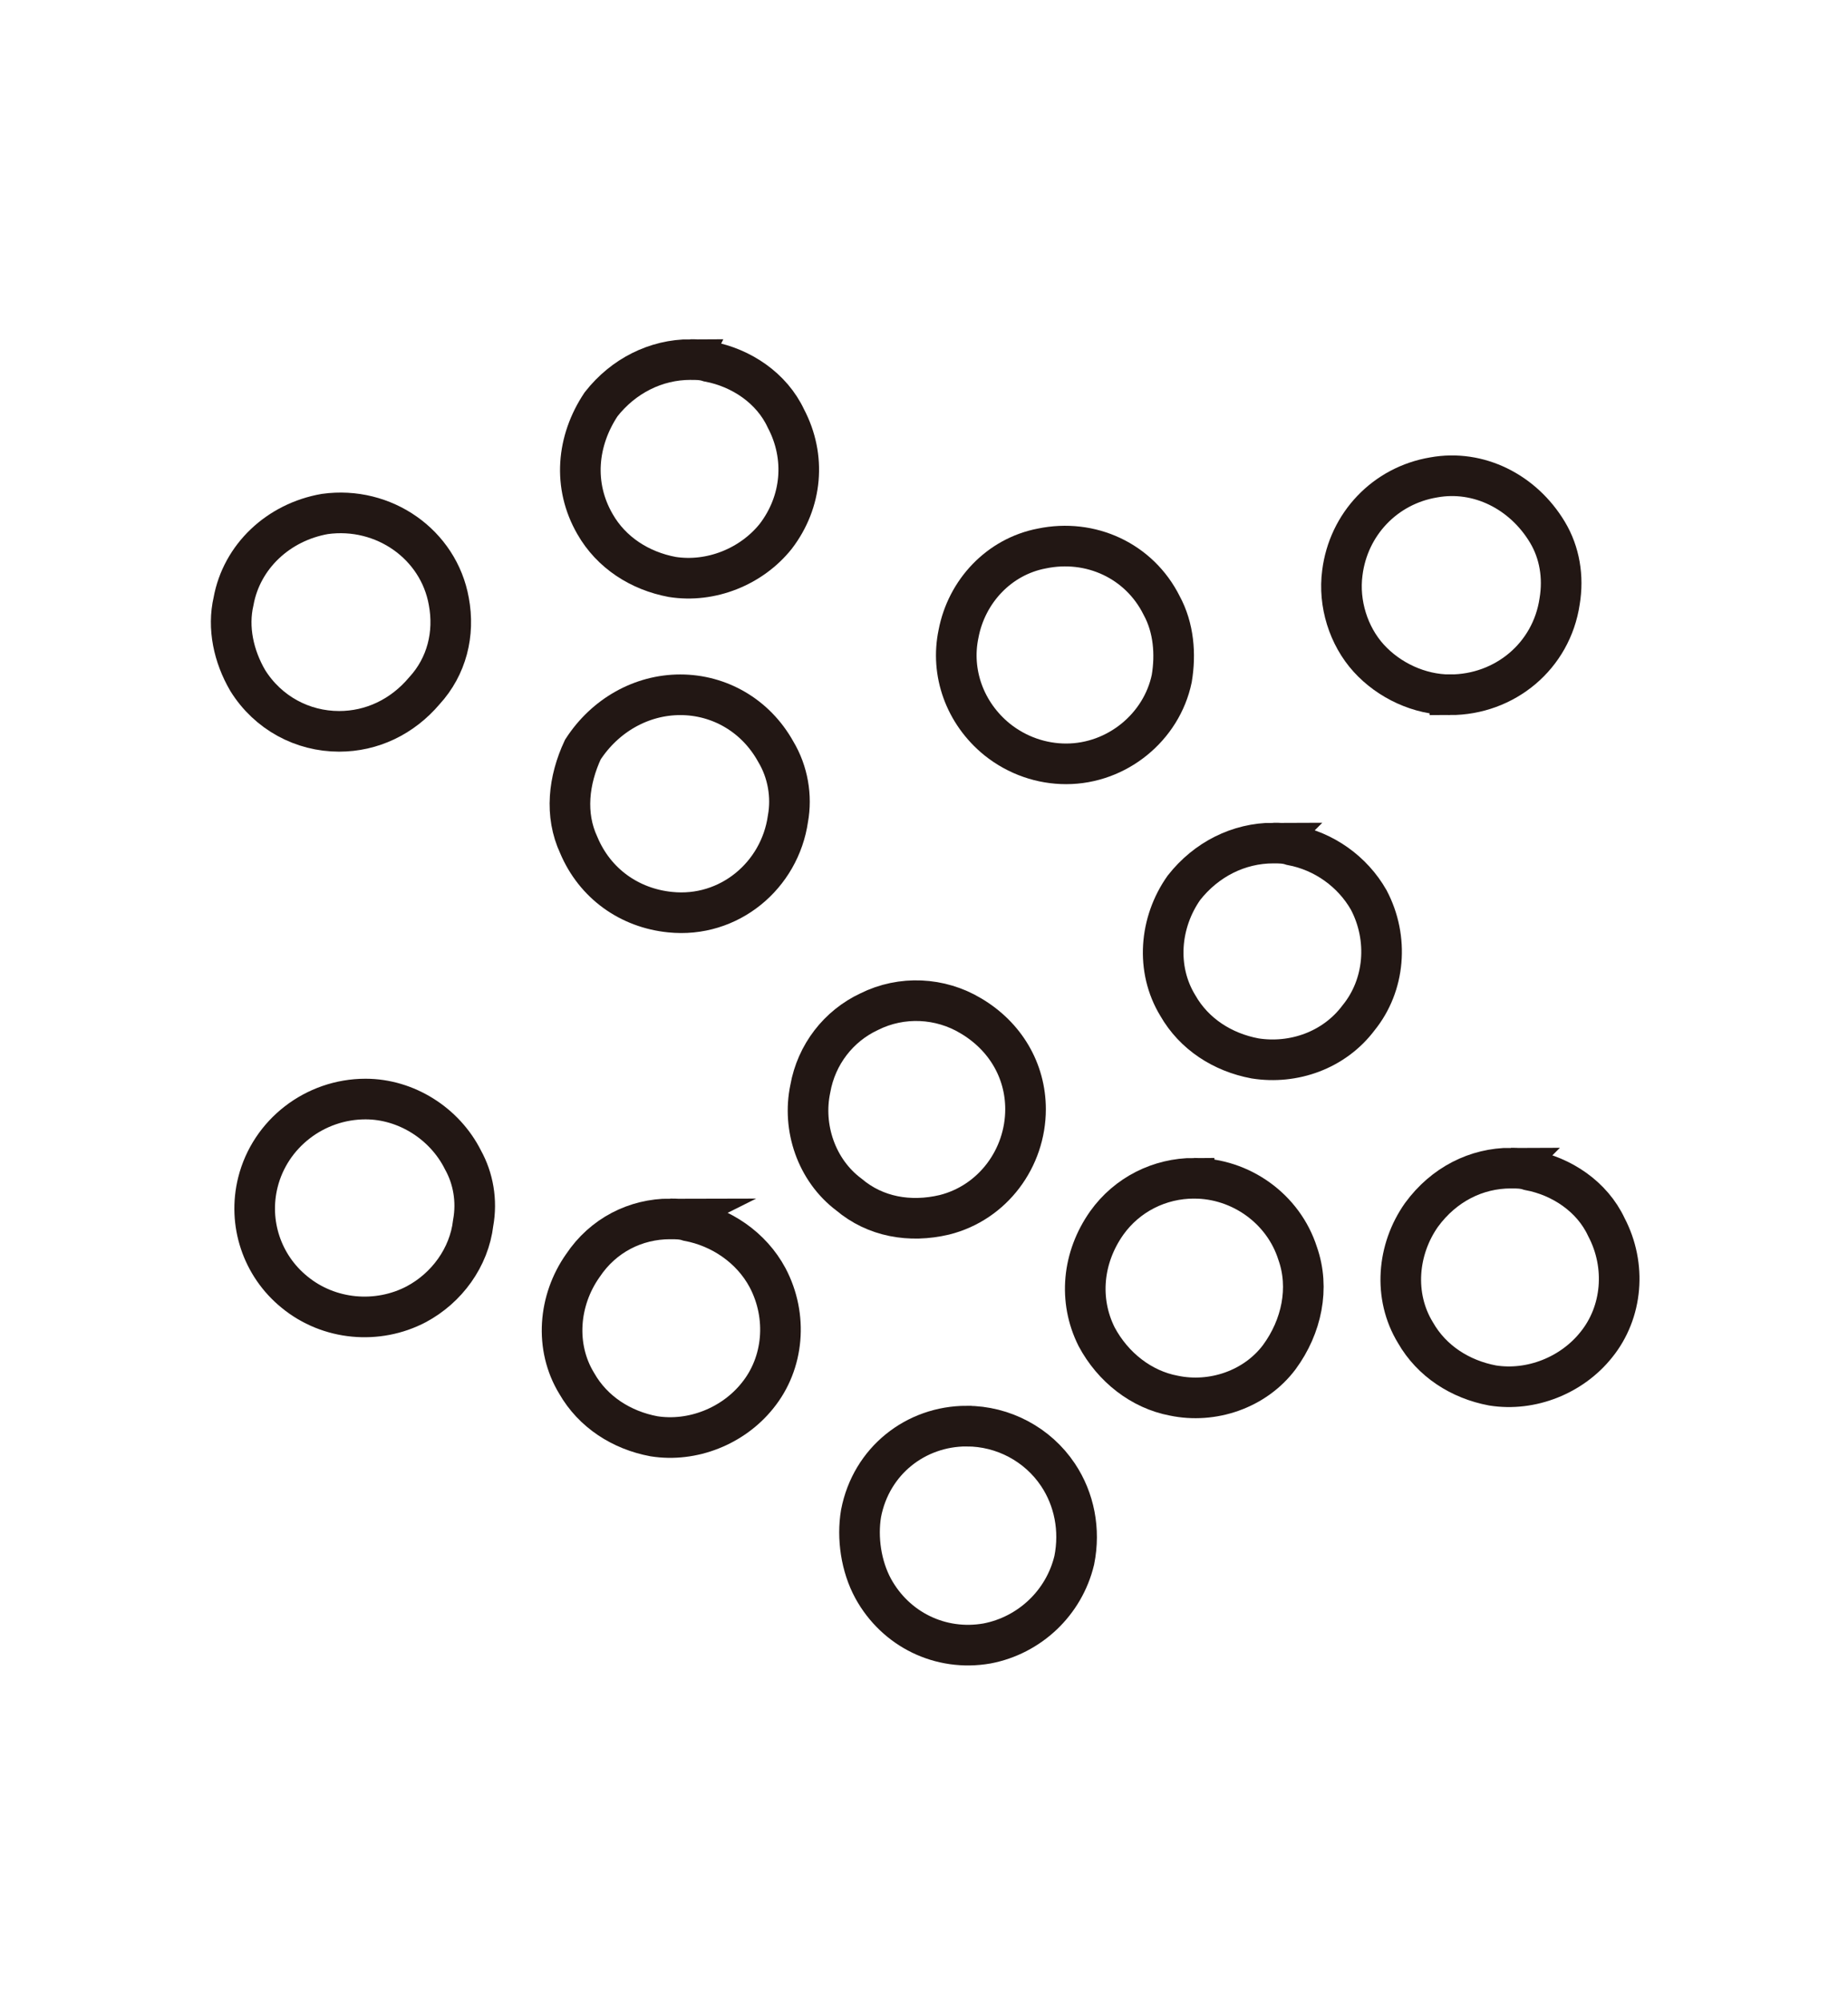
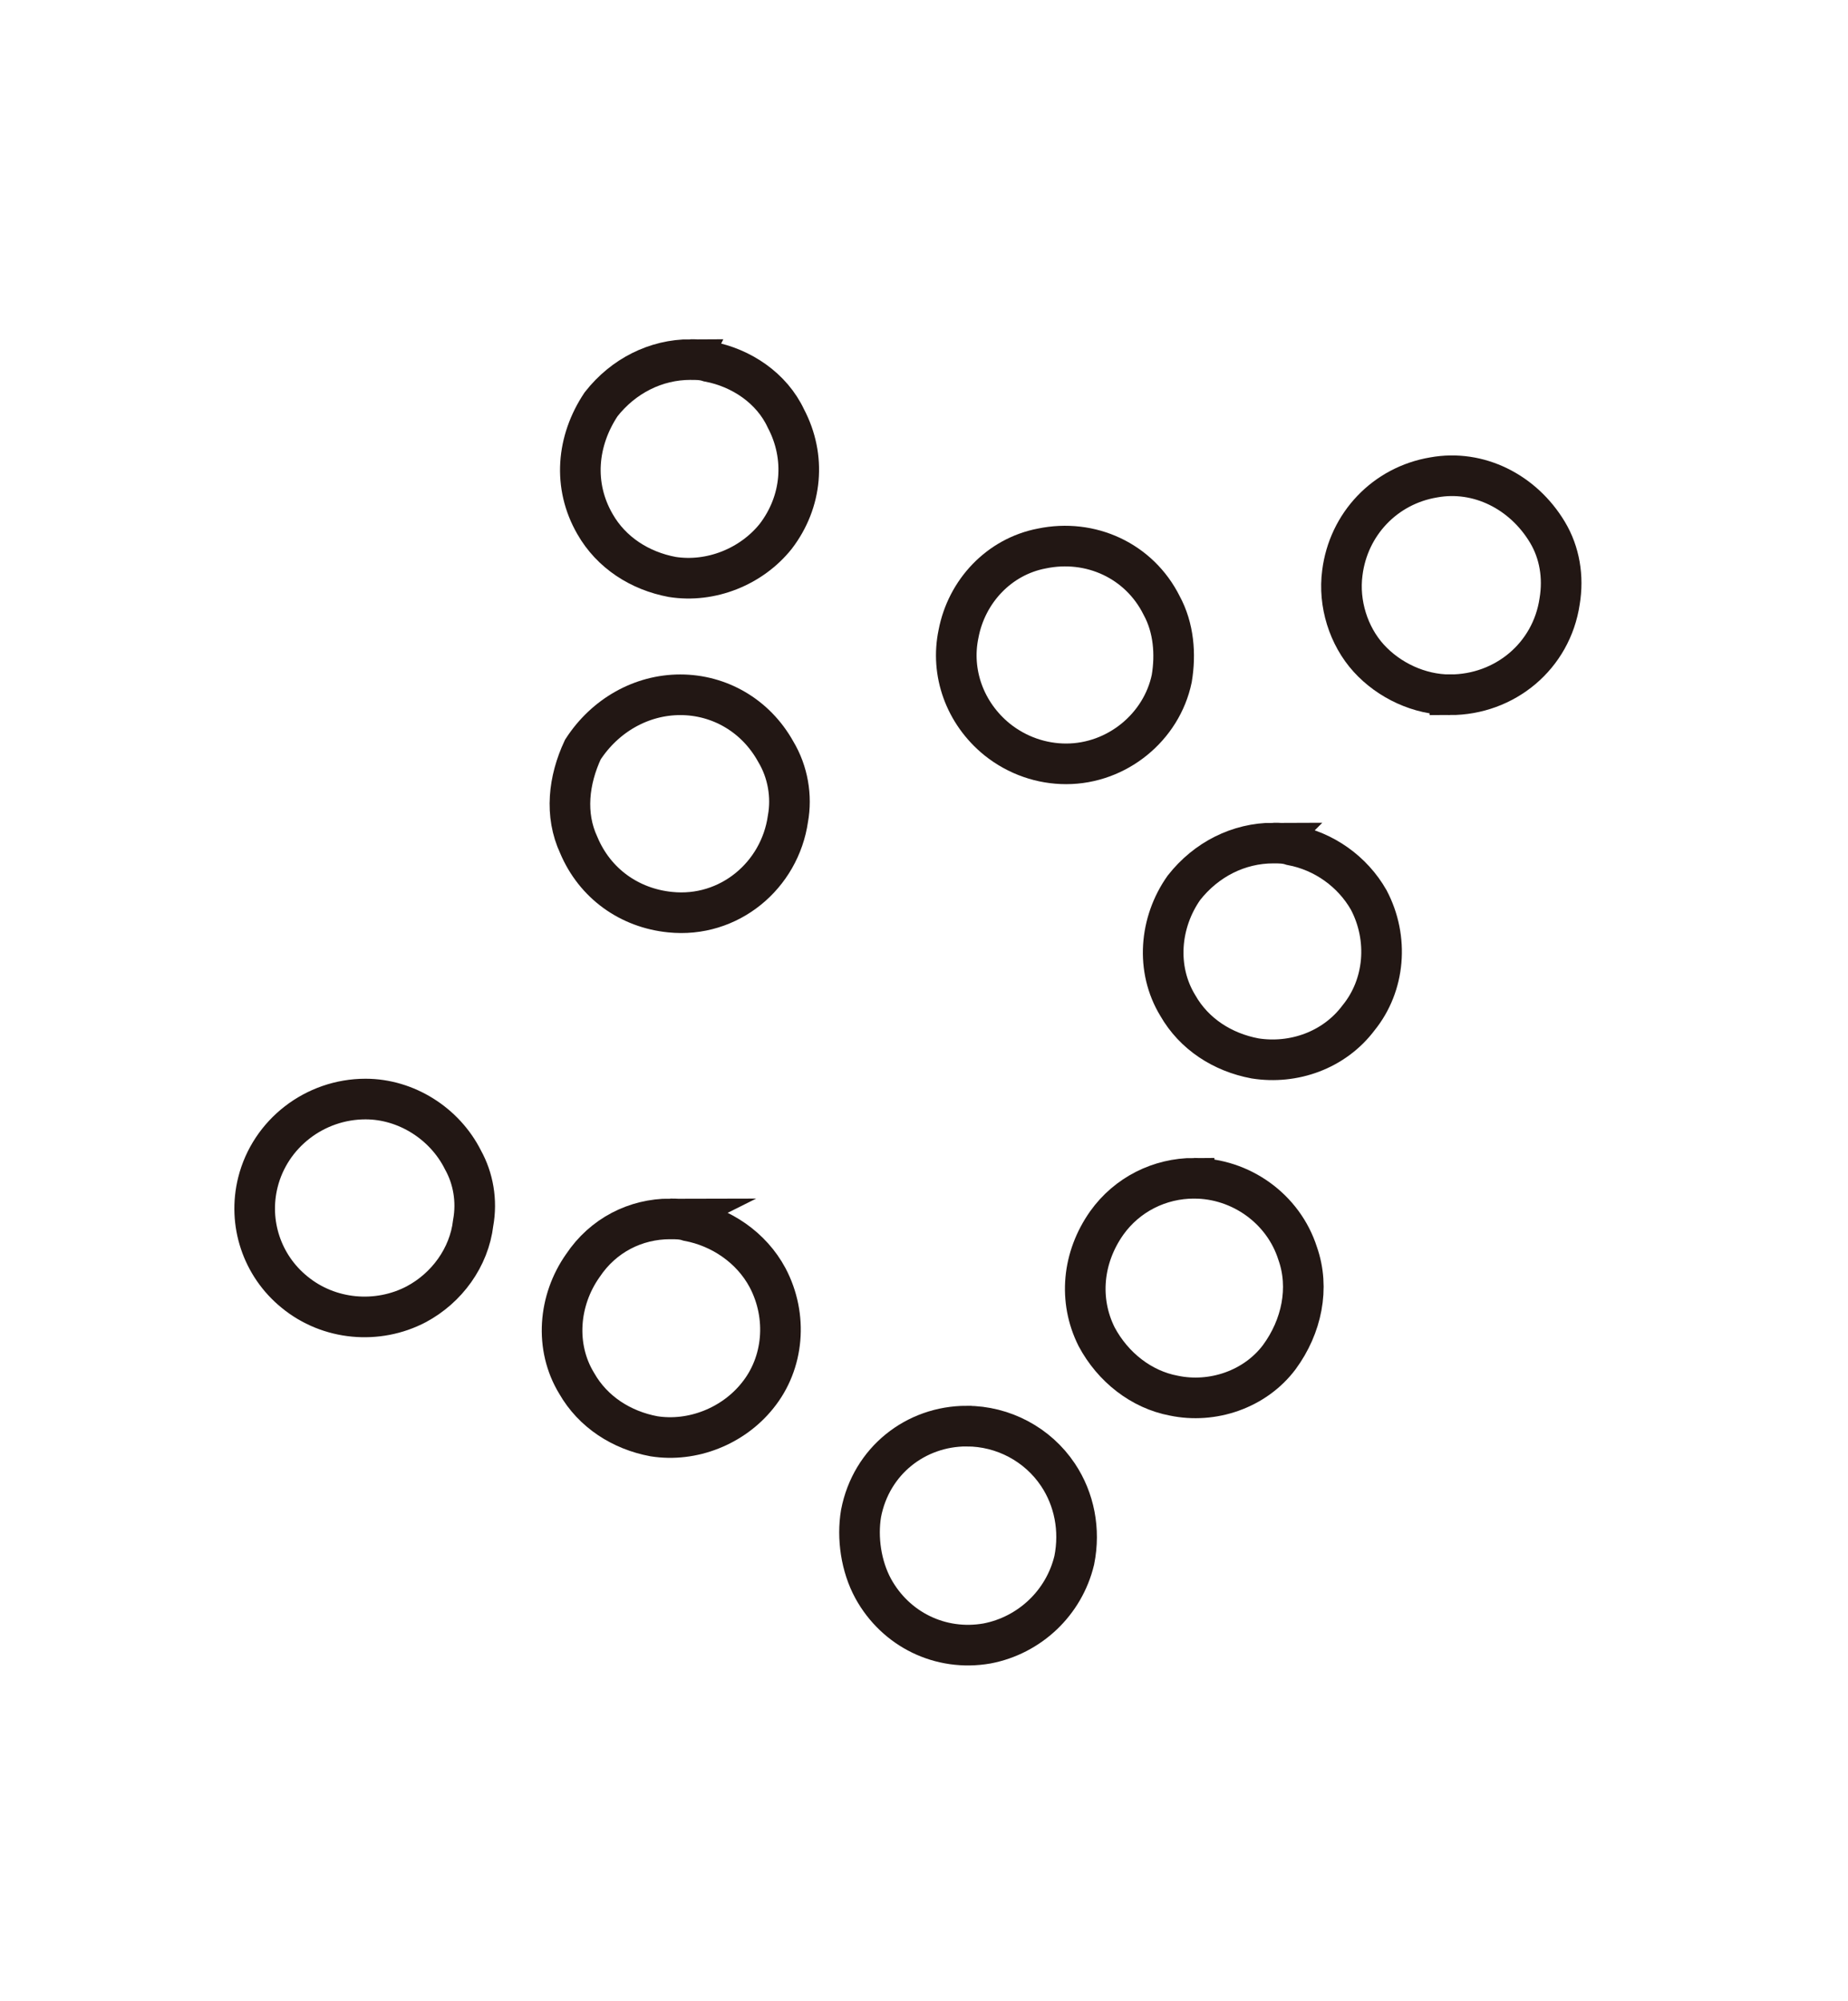
<svg xmlns="http://www.w3.org/2000/svg" enable-background="new 0 0 91 98.5" viewBox="0 0 91 98.5">
  <g fill="none" stroke="#221714" stroke-miterlimit="10" stroke-width="2">
    <path d="m34 17.7c.3 0 .6 0 .9.1 1.6.3 3.1 1.3 3.8 2.8 1 1.9.8 4.1-.5 5.8-1.2 1.5-3.2 2.3-5.1 2-1.6-.3-3-1.2-3.8-2.6-1.1-1.9-.9-4.1.3-5.9 1.1-1.4 2.7-2.2 4.4-2.2z" />
-     <path d="m16.7 36c-1.8 0-3.5-.9-4.5-2.5-.7-1.2-1-2.6-.7-3.9.4-2.2 2.2-3.9 4.5-4.3 2.9-.4 5.6 1.5 6.1 4.3.3 1.6-.1 3.2-1.2 4.4-1.1 1.3-2.6 2-4.2 2z" />
-     <path d="m52.5 37.6c-1.2 0-2.4-.4-3.4-1.2-1.6-1.3-2.3-3.3-1.9-5.2.4-2.1 2-3.8 4.1-4.2 2.4-.5 4.8.6 5.9 2.8.6 1.1.7 2.4.5 3.6-.5 2.4-2.7 4.2-5.2 4.2z" />
+     <path d="m52.5 37.6c-1.2 0-2.4-.4-3.4-1.2-1.6-1.3-2.3-3.3-1.9-5.2.4-2.1 2-3.8 4.1-4.2 2.4-.5 4.8.6 5.9 2.8.6 1.1.7 2.4.5 3.6-.5 2.4-2.7 4.2-5.2 4.2" />
    <path d="m71.4 34.2c-1.5 0-3-.7-4-1.8s-1.5-2.7-1.3-4.2c.3-2.4 2.1-4.3 4.5-4.7 2.2-.4 4.4.7 5.6 2.7.6 1 .8 2.2.6 3.4-.4 2.7-2.7 4.6-5.4 4.6z" />
    <path d="m33.5 34.2c1.9 0 3.7 1 4.7 2.8.6 1 .8 2.2.6 3.3-.4 2.8-2.9 4.9-5.8 4.6-2-.2-3.7-1.4-4.5-3.3-.7-1.5-.5-3.2.2-4.7 1.1-1.7 2.9-2.7 4.8-2.7z" />
    <path d="m62.7 41.5c.3 0 .6 0 .9.1 1.6.3 3 1.3 3.8 2.7 1 1.9.8 4.2-.5 5.8-1.2 1.6-3.2 2.3-5.1 2-1.6-.3-3-1.2-3.8-2.6-1.1-1.8-.9-4.1.3-5.8 1.1-1.4 2.7-2.2 4.4-2.2z" />
-     <path d="m74.4 57.5c.3 0 .6 0 .9.1 1.6.3 3.1 1.3 3.8 2.8 1 1.9.8 4.2-.5 5.8-1.2 1.5-3.2 2.3-5.1 2-1.6-.3-3-1.2-3.8-2.6-1.1-1.8-.9-4.1.3-5.8 1.1-1.5 2.7-2.3 4.4-2.3z" />
    <path d="m58.8 58c2.3 0 4.4 1.5 5.1 3.7.6 1.7.2 3.6-.9 5.1-1.2 1.6-3.3 2.3-5.2 1.9-1.6-.3-3-1.4-3.8-2.9-.9-1.8-.7-3.9.5-5.6 1-1.4 2.6-2.2 4.3-2.2z" />
-     <path d="m50.5 54.6c0 2.4-1.6 4.6-4 5.2-1.7.4-3.4.1-4.7-1-1.6-1.2-2.3-3.3-1.9-5.2.3-1.7 1.4-3.1 2.9-3.8 1.6-.8 3.5-.7 5 .2 1.7 1 2.7 2.7 2.7 4.6z" />
    <path d="m18 54.1c2 0 3.9 1.2 4.8 3 .5.9.7 2 .5 3.1-.2 1.7-1.3 3.2-2.8 4-1.9 1-4.3.8-6-.6-1.6-1.3-2.3-3.4-1.8-5.4.6-2.4 2.8-4.1 5.3-4.1z" />
    <path d="m33 60c.3 0 .6 0 .9.1 1.6.3 3.1 1.3 3.9 2.8 1 1.9.8 4.2-.5 5.8-1.2 1.5-3.2 2.3-5.1 2-1.6-.3-3-1.2-3.8-2.6-1.1-1.8-.9-4.1.3-5.8 1-1.5 2.6-2.3 4.3-2.3z" />
    <path d="m47.6 70.2c1.8 0 3.5.9 4.5 2.4.8 1.2 1.1 2.7.8 4.2-.5 2.1-2.2 3.7-4.3 4.1-2.3.4-4.5-.7-5.6-2.7-.6-1.1-.8-2.5-.6-3.7.5-2.6 2.7-4.3 5.2-4.3z" />
  </g>
</svg>